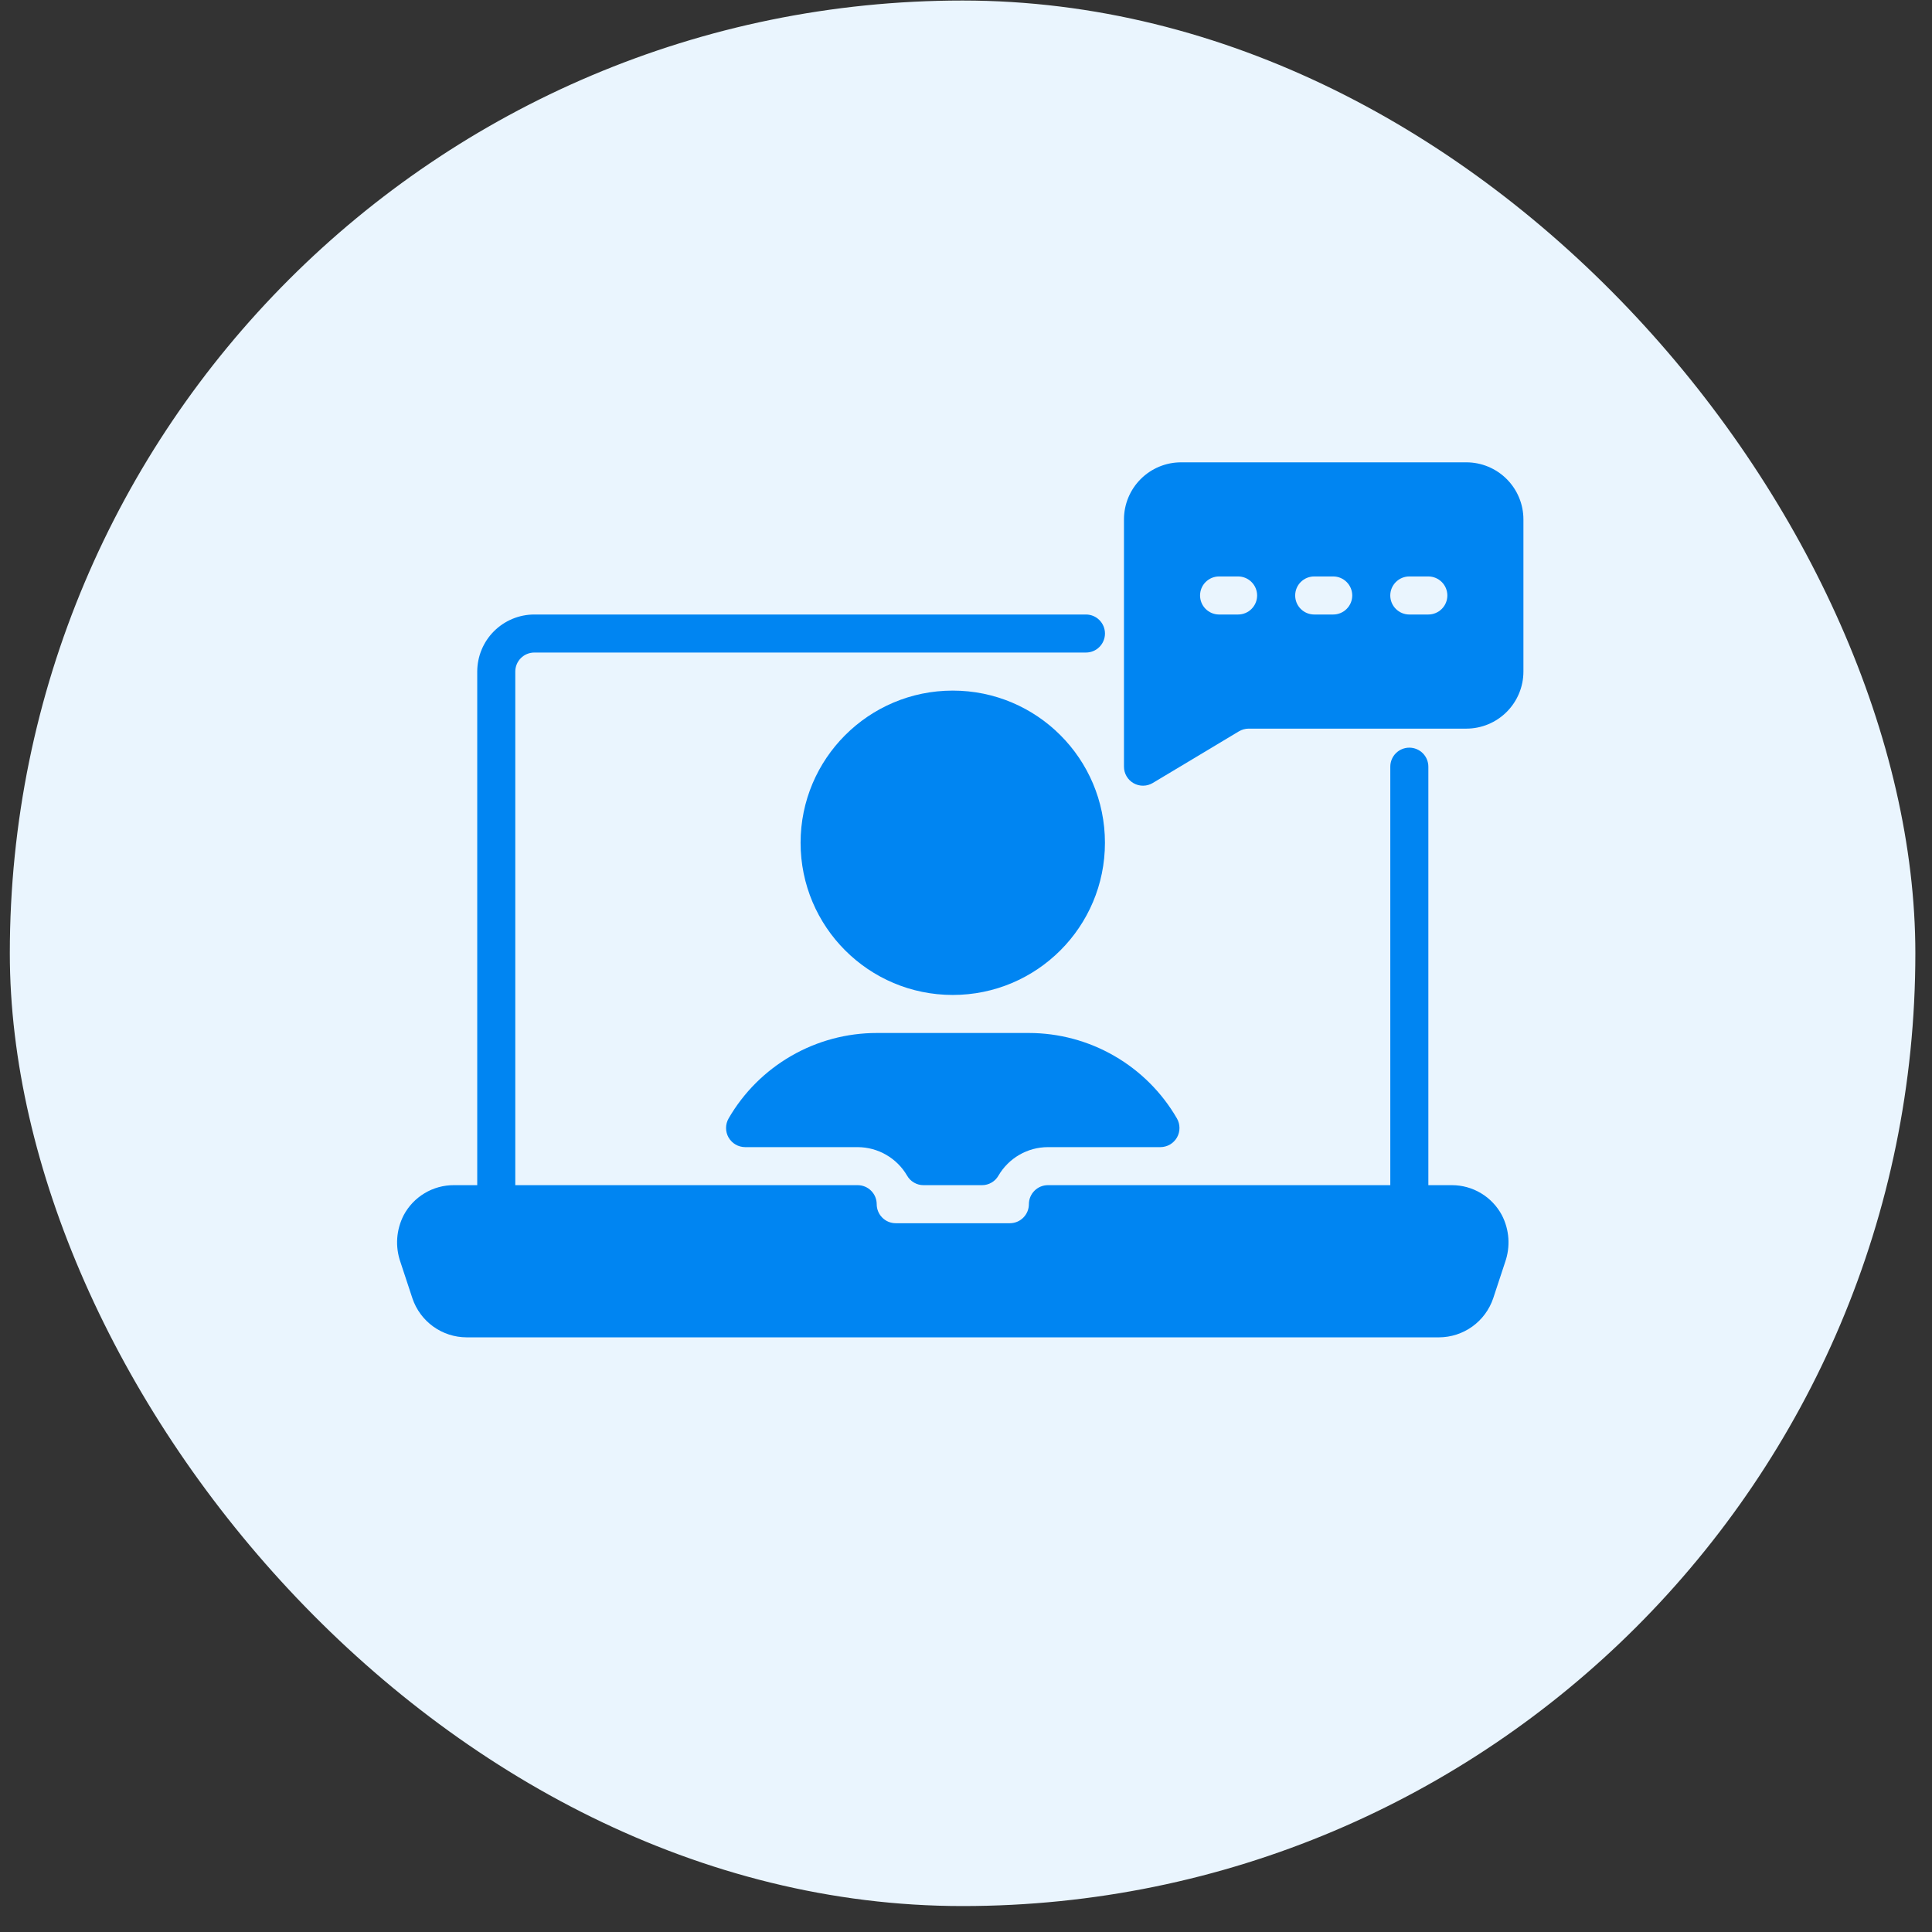
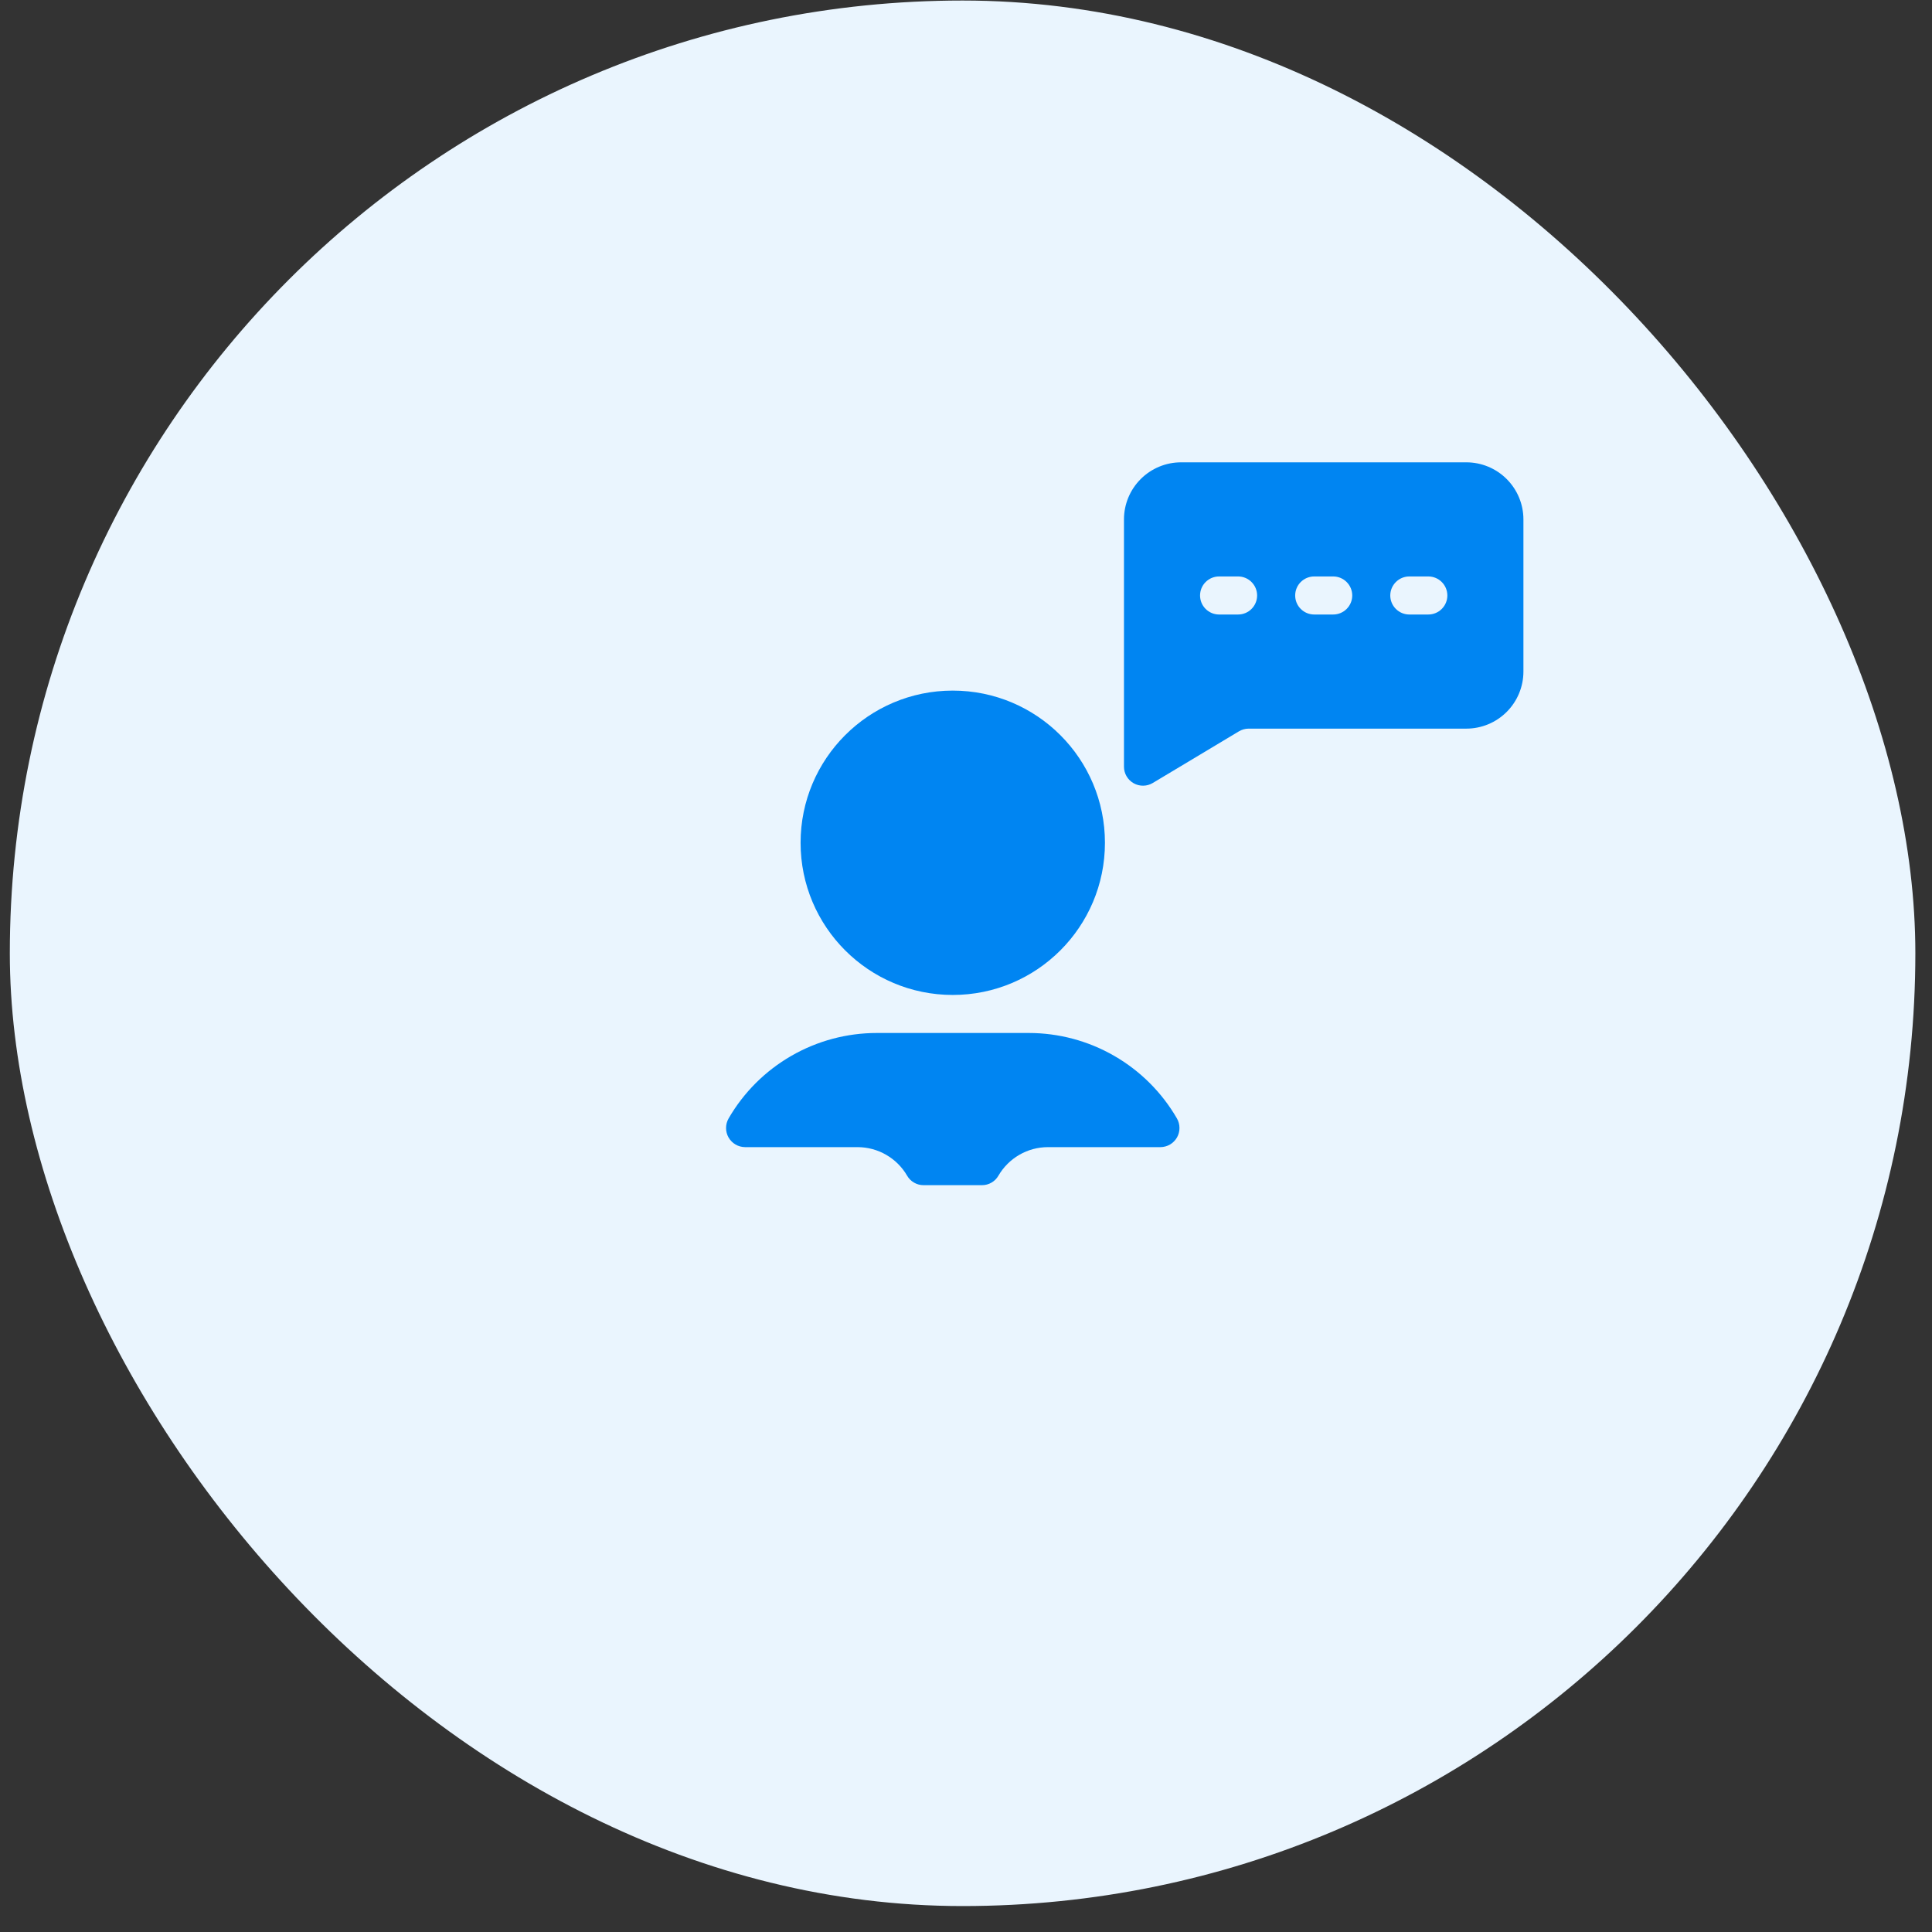
<svg xmlns="http://www.w3.org/2000/svg" width="73" height="73" viewBox="0 0 73 73" fill="none">
  <rect x="0" y="0" width="73" height="73" fill="#333333" stroke="none" />
  <g clip-path="url(#clip0_555_3473)">
    <rect width="72" height="72" transform="translate(0.371 0.02)" fill="#EAF5FE" />
-     <path d="M54.854 44.781H53.97V28.969C53.97 28.778 53.894 28.595 53.759 28.46C53.624 28.326 53.442 28.25 53.251 28.25C53.06 28.25 52.877 28.326 52.743 28.46C52.608 28.595 52.532 28.778 52.532 28.969V44.781H39.595C39.404 44.781 39.221 44.857 39.087 44.992C38.952 45.127 38.876 45.309 38.876 45.5C38.876 45.691 38.8 45.873 38.665 46.008C38.531 46.143 38.348 46.219 38.157 46.219H33.845C33.654 46.219 33.471 46.143 33.337 46.008C33.202 45.873 33.126 45.691 33.126 45.5C33.126 45.309 33.05 45.127 32.915 44.992C32.781 44.857 32.598 44.781 32.407 44.781H19.47V25.375C19.47 25.184 19.546 25.002 19.68 24.867C19.815 24.732 19.998 24.657 20.188 24.656H41.032C41.223 24.656 41.406 24.581 41.54 24.446C41.675 24.311 41.751 24.128 41.751 23.938C41.751 23.747 41.675 23.564 41.54 23.429C41.406 23.294 41.223 23.219 41.032 23.219H20.188C19.617 23.219 19.069 23.447 18.664 23.851C18.26 24.255 18.033 24.803 18.032 25.375V44.781H17.148C16.76 44.78 16.378 44.884 16.045 45.084C15.712 45.283 15.439 45.569 15.256 45.911C15.115 46.184 15.031 46.482 15.009 46.788C14.988 47.094 15.03 47.401 15.132 47.691L15.584 49.06C15.729 49.488 16.004 49.86 16.371 50.124C16.738 50.388 17.178 50.53 17.63 50.531H54.372C54.825 50.53 55.267 50.386 55.634 50.121C56.001 49.856 56.276 49.483 56.421 49.053L56.87 47.691C56.972 47.401 57.014 47.094 56.993 46.788C56.971 46.482 56.888 46.184 56.746 45.911C56.563 45.569 56.29 45.283 55.957 45.084C55.623 44.884 55.242 44.78 54.854 44.781Z" fill="#0085F2" />
    <path d="M27.531 42.258C27.468 42.368 27.434 42.492 27.434 42.619C27.433 42.746 27.466 42.871 27.529 42.981C27.593 43.091 27.684 43.182 27.793 43.246C27.903 43.31 28.028 43.343 28.155 43.344H32.406C32.785 43.345 33.156 43.445 33.483 43.634C33.811 43.823 34.084 44.094 34.274 44.421C34.336 44.53 34.426 44.621 34.535 44.684C34.643 44.747 34.766 44.781 34.892 44.781H37.108C37.234 44.781 37.357 44.747 37.465 44.684C37.574 44.621 37.664 44.53 37.726 44.421C37.916 44.094 38.189 43.823 38.516 43.634C38.844 43.444 39.215 43.345 39.594 43.344H43.846C43.972 43.343 44.097 43.31 44.207 43.246C44.316 43.182 44.407 43.091 44.471 42.981C44.534 42.871 44.567 42.746 44.566 42.619C44.566 42.492 44.532 42.368 44.469 42.258C43.901 41.277 43.085 40.463 42.103 39.897C41.122 39.33 40.008 39.032 38.875 39.031H33.125C31.992 39.032 30.878 39.33 29.897 39.897C28.915 40.463 28.099 41.277 27.531 42.258Z" fill="#0085F2" />
    <path d="M36 37.594C39.176 37.594 41.75 35.019 41.75 31.844C41.75 28.668 39.176 26.094 36 26.094C32.824 26.094 30.25 28.668 30.25 31.844C30.25 35.019 32.824 37.594 36 37.594Z" fill="#0085F2" />
    <path d="M55.406 17.469H44.625C44.053 17.469 43.505 17.697 43.101 18.101C42.697 18.505 42.469 19.053 42.469 19.625V28.969C42.469 29.096 42.502 29.221 42.567 29.331C42.631 29.441 42.723 29.531 42.833 29.594C42.944 29.657 43.069 29.689 43.196 29.687C43.324 29.686 43.448 29.65 43.557 29.585L46.803 27.639C46.916 27.57 47.045 27.532 47.177 27.531H55.406C55.978 27.531 56.526 27.303 56.93 26.899C57.334 26.495 57.562 25.947 57.562 25.375V19.625C57.562 19.053 57.334 18.505 56.93 18.101C56.526 17.697 55.978 17.469 55.406 17.469ZM46.781 23.219H46.062C45.872 23.219 45.689 23.143 45.554 23.008C45.419 22.873 45.344 22.691 45.344 22.5C45.344 22.309 45.419 22.127 45.554 21.992C45.689 21.857 45.872 21.781 46.062 21.781H46.781C46.972 21.781 47.155 21.857 47.289 21.992C47.424 22.127 47.5 22.309 47.5 22.5C47.5 22.691 47.424 22.873 47.289 23.008C47.155 23.143 46.972 23.219 46.781 23.219ZM50.375 23.219H49.656C49.466 23.219 49.283 23.143 49.148 23.008C49.013 22.873 48.938 22.691 48.938 22.5C48.938 22.309 49.013 22.127 49.148 21.992C49.283 21.857 49.466 21.781 49.656 21.781H50.375C50.566 21.781 50.748 21.857 50.883 21.992C51.018 22.127 51.094 22.309 51.094 22.5C51.094 22.691 51.018 22.873 50.883 23.008C50.748 23.143 50.566 23.219 50.375 23.219ZM53.969 23.219H53.25C53.059 23.219 52.877 23.143 52.742 23.008C52.607 22.873 52.531 22.691 52.531 22.5C52.531 22.309 52.607 22.127 52.742 21.992C52.877 21.857 53.059 21.781 53.25 21.781H53.969C54.159 21.781 54.342 21.857 54.477 21.992C54.612 22.127 54.688 22.309 54.688 22.5C54.688 22.691 54.612 22.873 54.477 23.008C54.342 23.143 54.159 23.219 53.969 23.219Z" fill="#0085F2" />
  </g>
  <defs>
    <clipPath id="clip0_555_3473">
      <rect x="0.371" y="0.02" width="72" height="72" rx="36" fill="white" />
    </clipPath>
  </defs>
</svg>